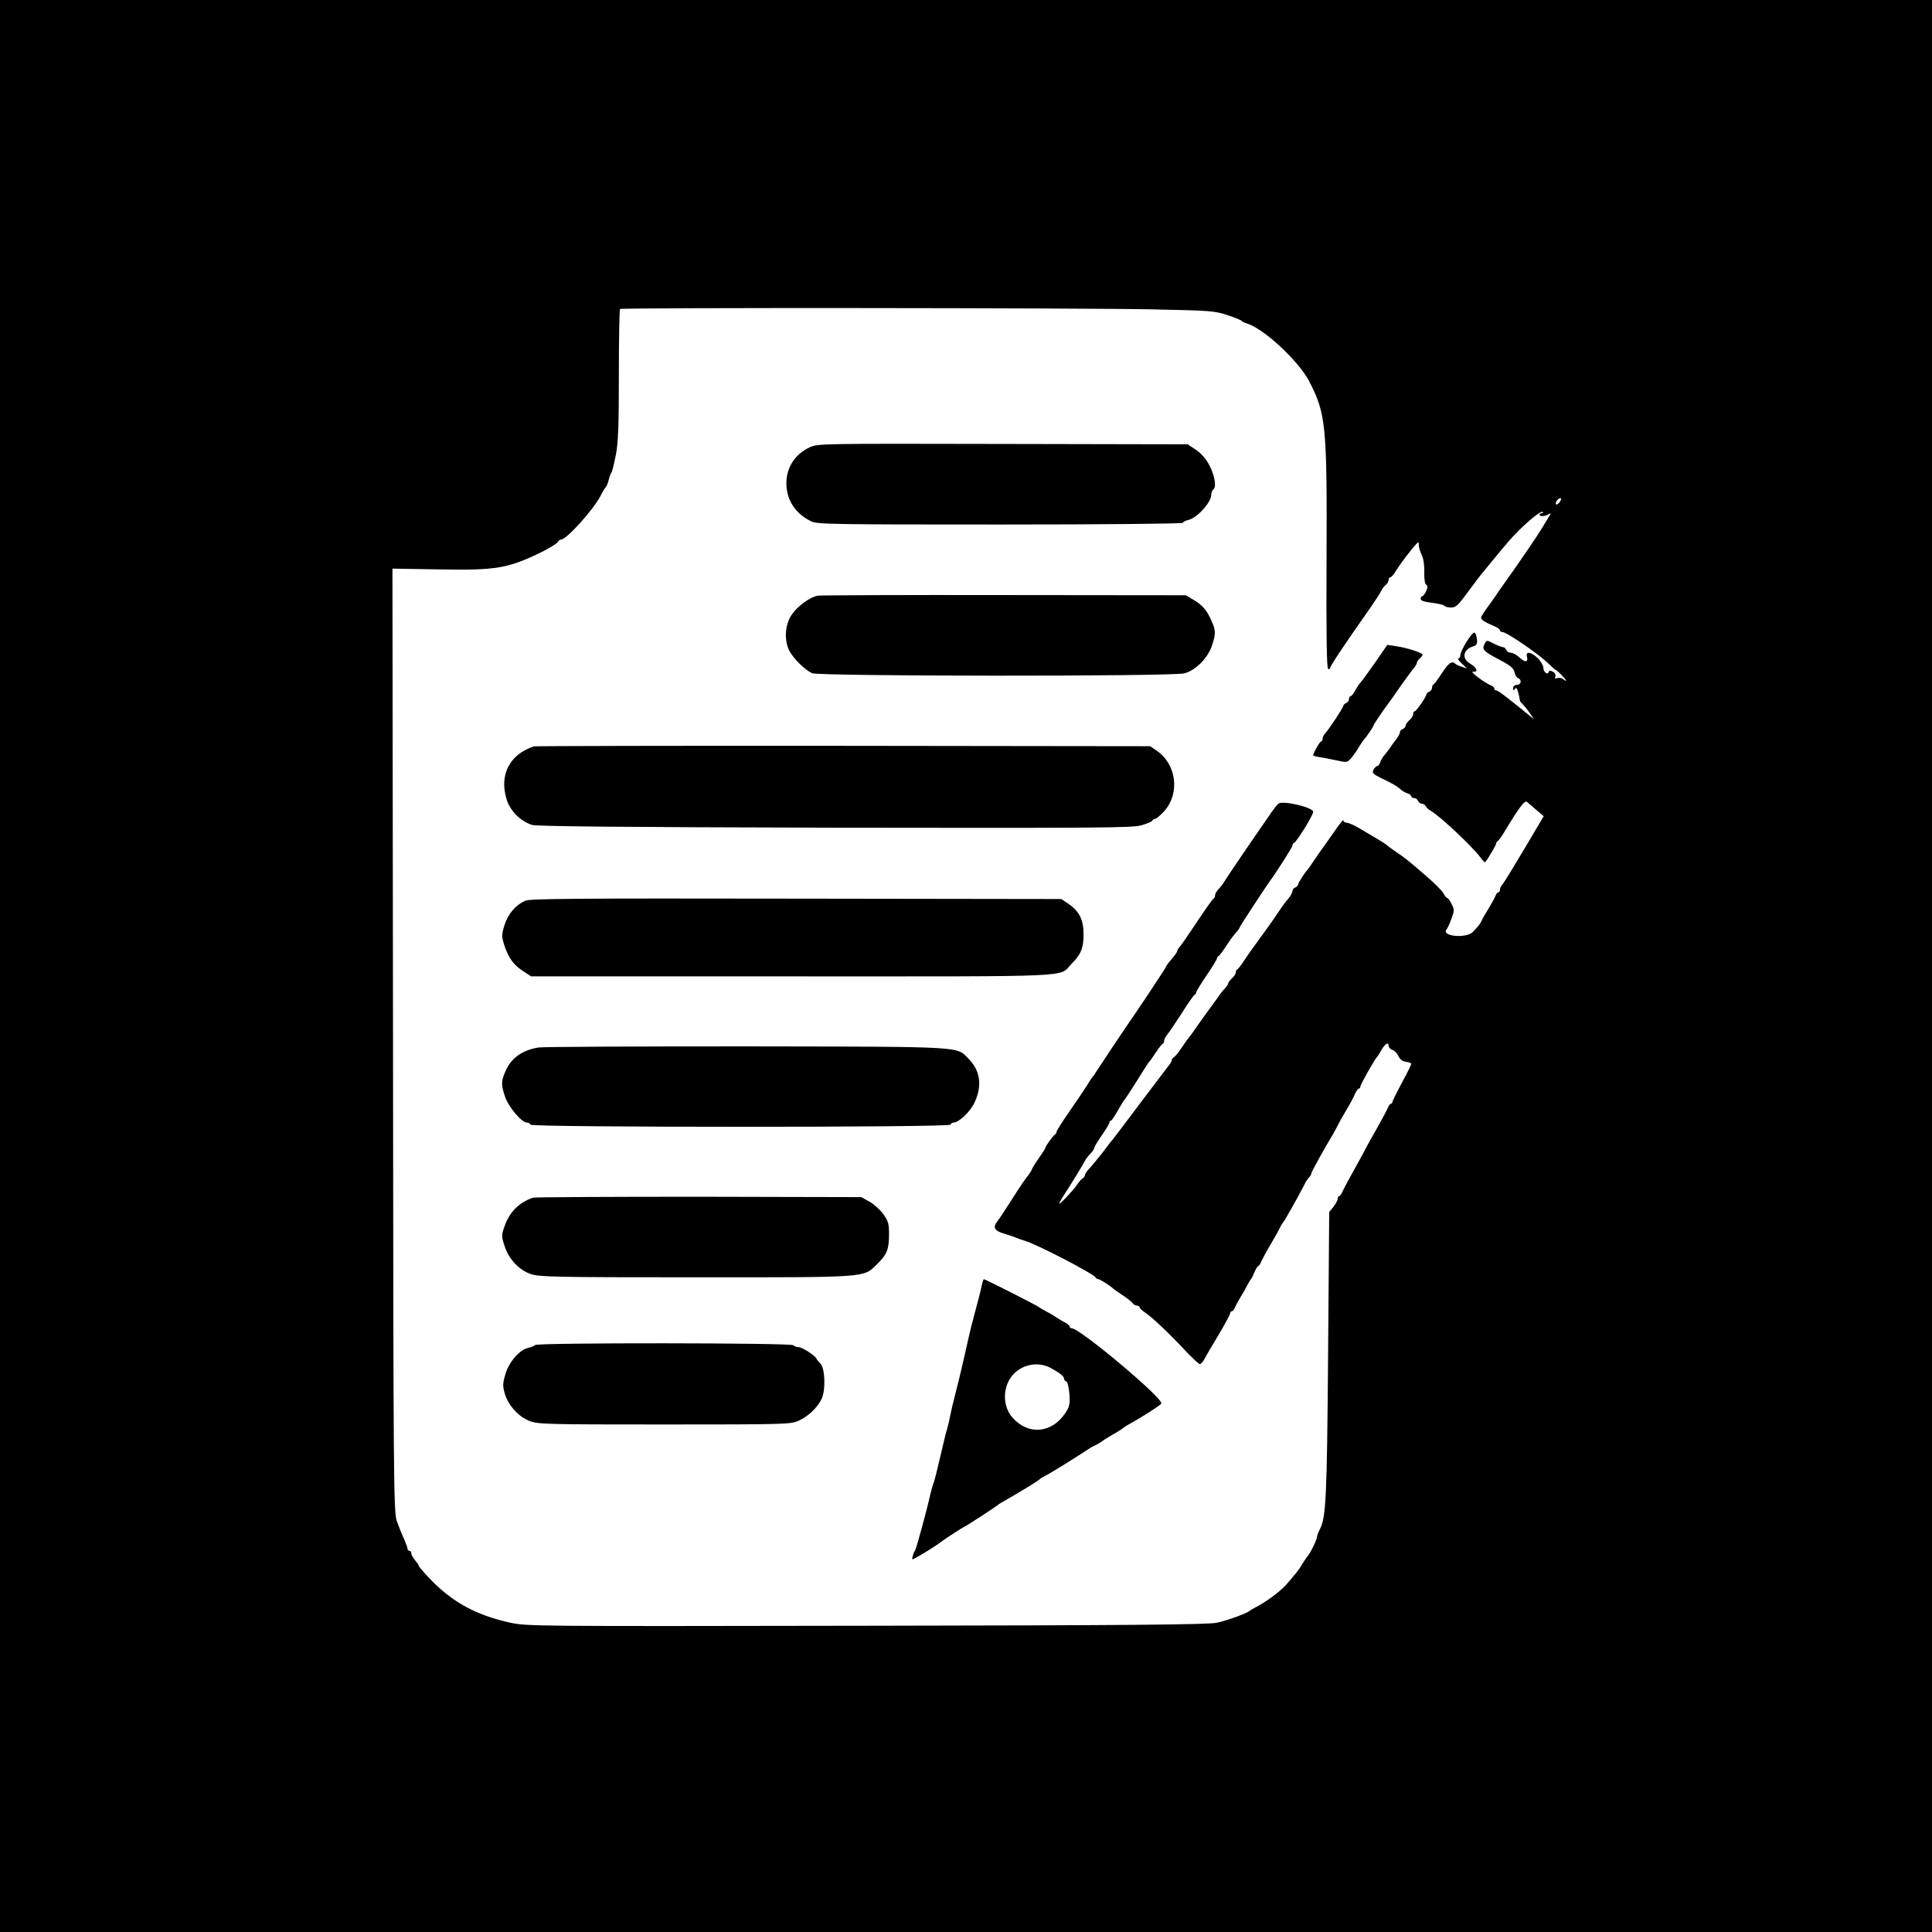
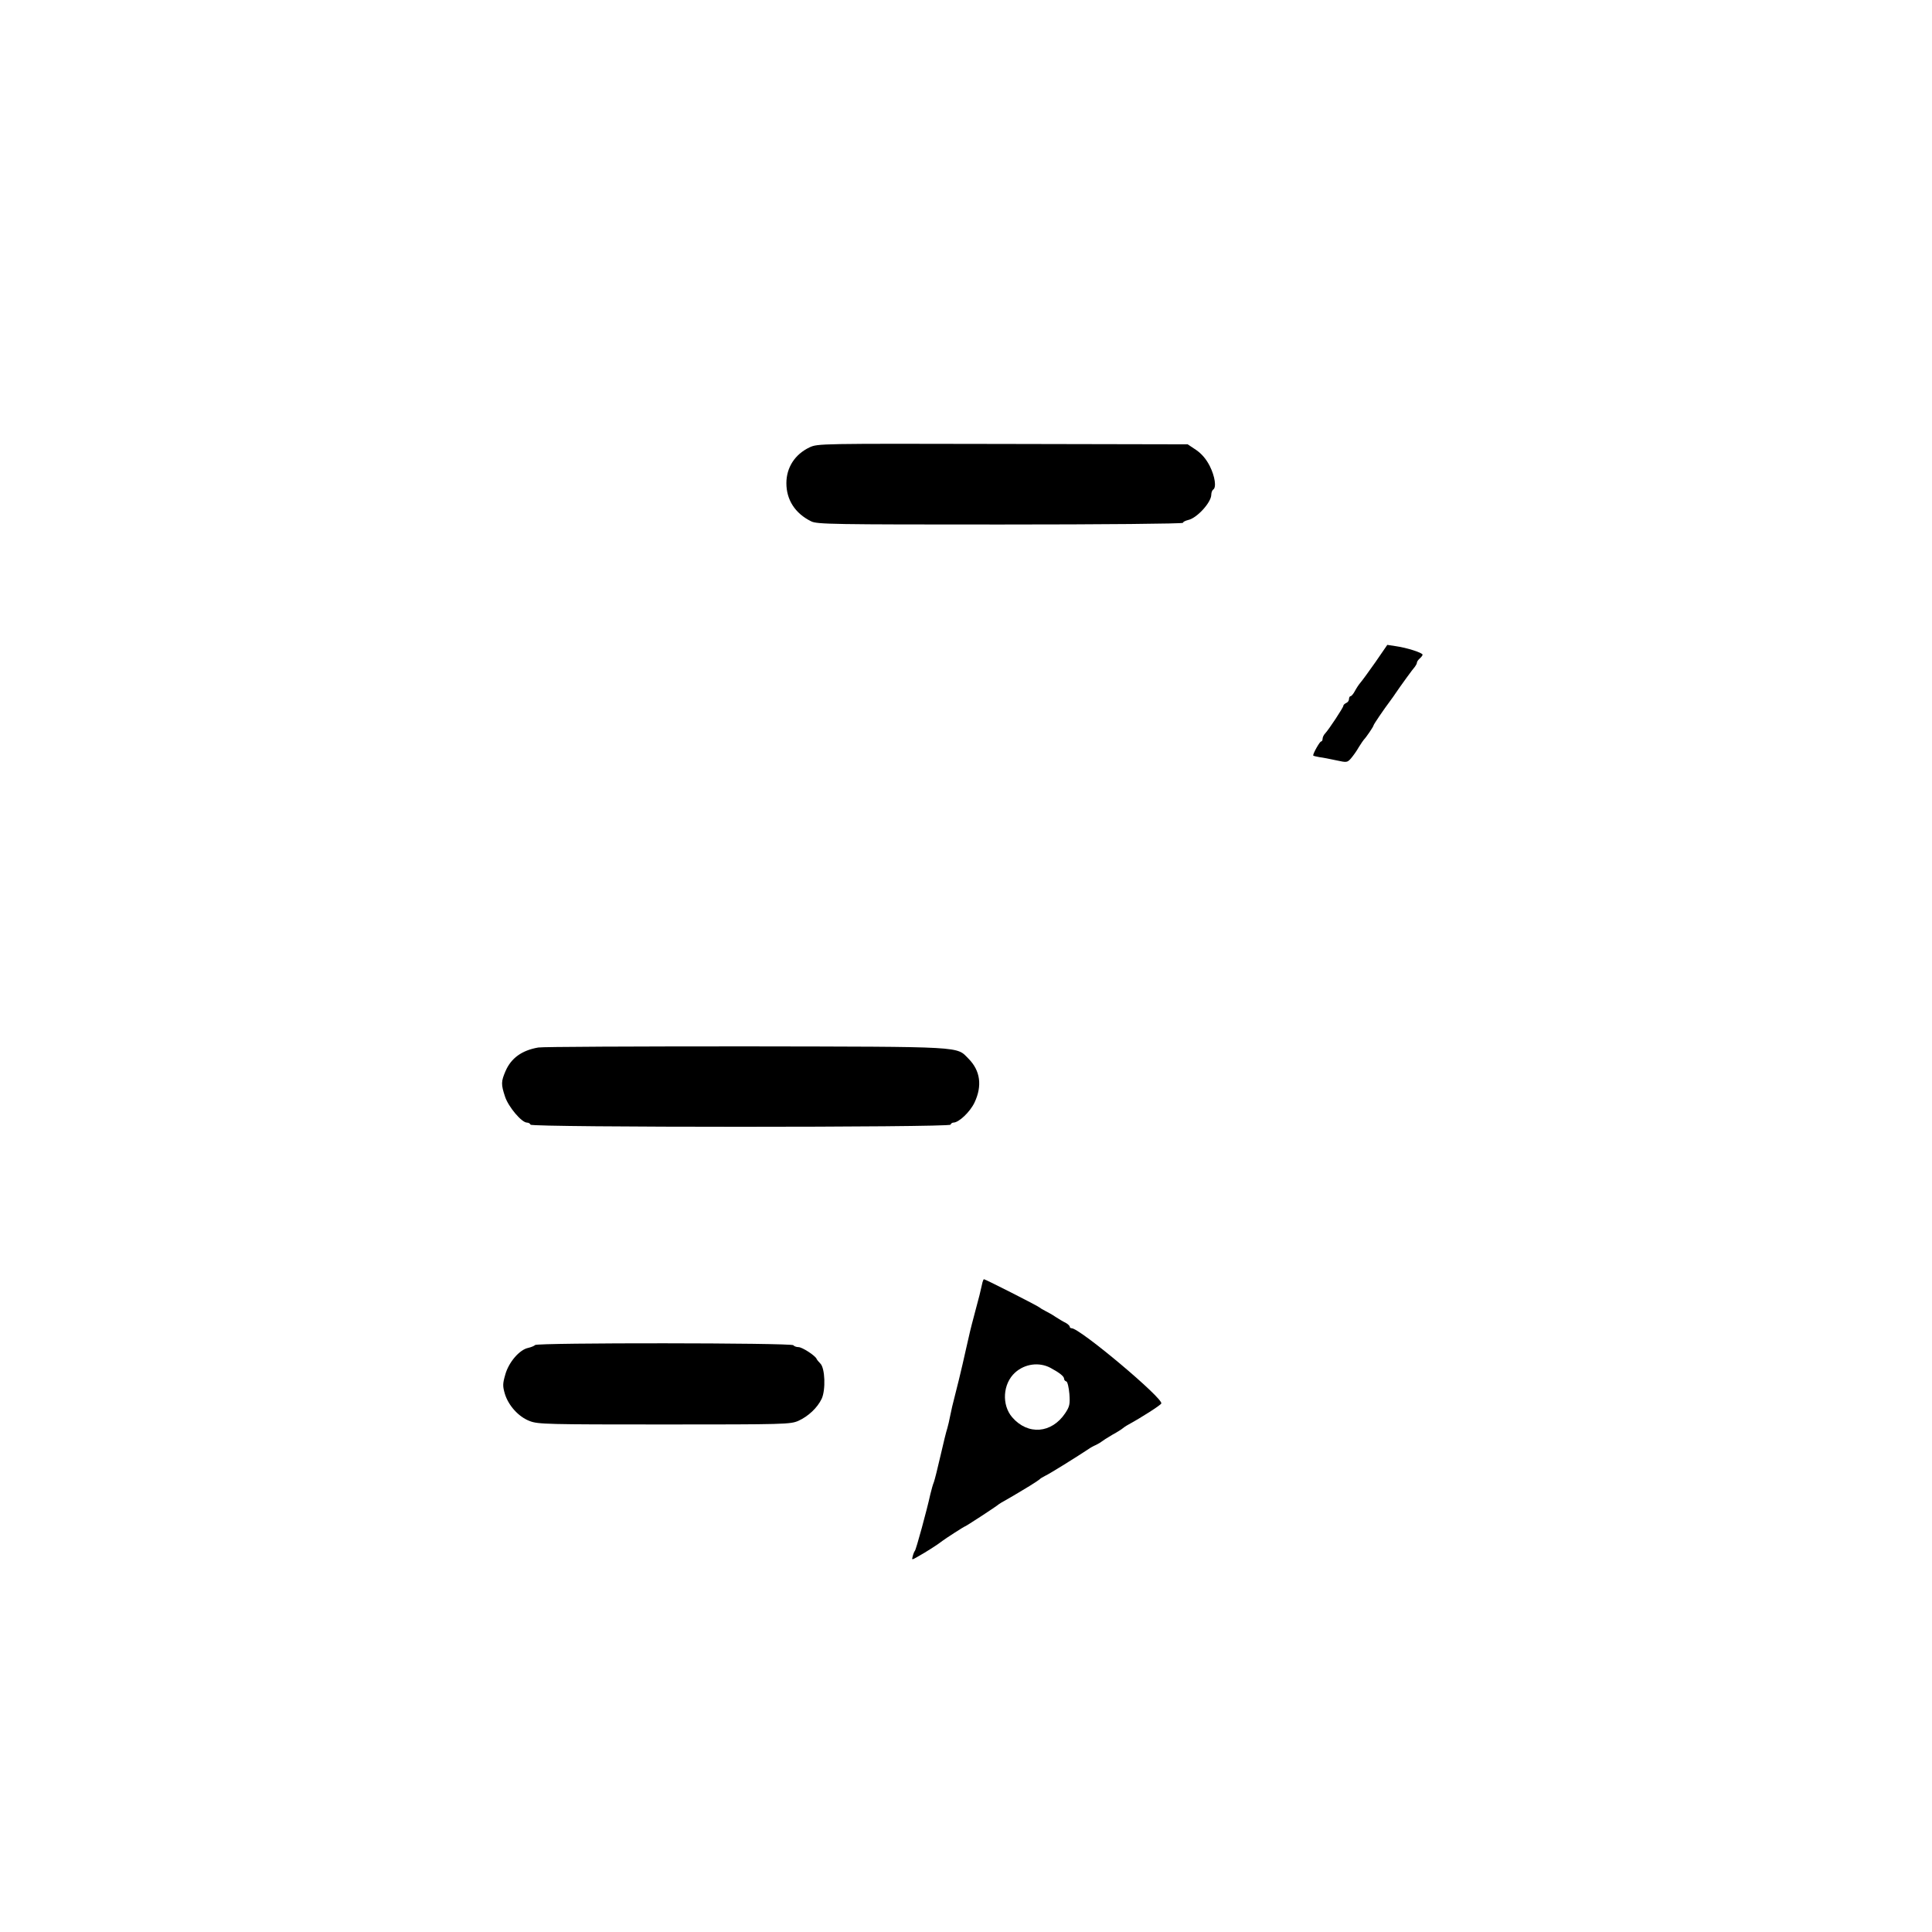
<svg xmlns="http://www.w3.org/2000/svg" version="1.0" width="1024pt" height="1024pt" viewBox="0 0 1024 1024" preserveAspectRatio="xMidYMid meet">
  <g transform="translate(0,1024) scale(0.1,-0.1)" fill="#000000" stroke="none">
-     <path d="M0 5120 l0 -5120 5120 0 5120 0 0 5120 0 5120 -5120 0 -5120 0 0 -5120z m6120 3480 c294 -6 320 -8 385 -30 39 -13 72 -26 75 -30 3 -4 16 -11 30 -15 89 -27 272 -198 328 -304 90 -174 96 -232 93 -947 -2 -397 1 -574 8 -579 6 -3 11 -2 11 4 0 11 72 119 193 291 37 52 71 104 76 115 5 12 16 27 25 34 9 7 16 20 16 27 0 8 4 14 9 14 5 0 20 17 32 38 22 35 80 112 107 140 10 11 12 10 12 -8 0 -11 7 -34 15 -50 9 -18 15 -53 14 -91 -1 -38 3 -64 10 -68 9 -6 9 -14 0 -34 -7 -15 -16 -27 -21 -27 -4 0 -8 -6 -8 -14 0 -10 19 -16 60 -21 33 -4 63 -11 66 -16 3 -5 18 -9 35 -9 25 0 37 11 86 78 54 73 64 86 88 115 6 7 30 37 55 67 25 30 56 68 70 84 71 83 176 174 187 162 4 -3 1 -6 -5 -6 -7 0 -12 -4 -12 -8 0 -11 31 -9 49 3 16 9 17 12 -43 -85 -22 -36 -80 -121 -128 -190 -49 -69 -94 -133 -101 -143 -6 -11 -29 -42 -49 -70 -21 -28 -38 -55 -38 -61 0 -11 21 -25 73 -46 15 -7 27 -16 27 -21 0 -5 6 -9 13 -9 23 0 200 -122 247 -170 16 -16 32 -30 34 -30 7 0 56 -50 56 -57 0 -3 -7 0 -15 7 -8 7 -22 9 -31 6 -12 -4 -15 -2 -10 9 3 8 -3 19 -14 25 -13 7 -20 6 -22 -2 -6 -18 -28 1 -28 23 0 11 -13 34 -29 50 -35 34 -66 39 -58 9 8 -31 -9 -33 -39 -5 -15 14 -35 25 -46 25 -10 0 -21 7 -24 15 -4 8 -11 15 -18 15 -6 0 -29 9 -49 19 -37 19 -37 19 -48 -1 -16 -30 -7 -40 75 -83 61 -32 78 -46 83 -67 3 -15 11 -29 19 -32 21 -8 17 -36 -6 -36 -12 0 -20 -7 -20 -17 0 -14 2 -15 9 -5 6 10 11 6 17 -15 4 -15 8 -34 9 -41 0 -7 5 -16 11 -20 5 -4 23 -25 39 -47 16 -22 26 -38 23 -35 -154 125 -187 150 -197 150 -6 0 -11 5 -11 10 0 6 -8 14 -17 17 -20 7 -69 40 -91 61 -11 10 -11 12 2 12 23 0 10 24 -24 44 -44 26 -35 74 18 90 19 6 23 14 20 39 -2 17 -8 32 -13 34 -13 4 -75 -96 -75 -120 0 -9 -5 -17 -11 -17 -5 0 3 -12 18 -26 l28 -27 -25 8 c-14 4 -29 11 -35 16 -19 18 -36 7 -72 -48 -21 -32 -41 -59 -45 -61 -5 -2 -8 -10 -8 -18 0 -8 -7 -17 -15 -20 -8 -4 -15 -10 -15 -14 0 -13 -53 -90 -62 -90 -4 0 -8 -7 -8 -15 0 -8 -9 -23 -20 -32 -11 -10 -20 -23 -20 -29 0 -7 -7 -14 -15 -18 -8 -3 -15 -10 -15 -17 0 -6 -8 -21 -17 -34 -10 -12 -25 -33 -33 -45 -8 -12 -23 -31 -32 -42 -10 -11 -20 -29 -23 -39 -4 -11 -10 -19 -15 -19 -5 0 -14 -9 -20 -20 -9 -17 -4 -22 42 -45 57 -27 85 -43 105 -62 7 -6 22 -15 33 -18 11 -3 20 -11 20 -16 0 -5 7 -9 15 -9 9 0 18 -7 21 -15 4 -8 12 -15 20 -15 7 0 17 -6 21 -13 4 -8 15 -18 24 -23 49 -27 223 -191 266 -249 12 -17 23 -28 25 -25 20 26 58 92 58 99 0 5 4 11 8 13 4 2 19 21 32 43 80 133 111 175 123 165 7 -6 29 -25 50 -43 l39 -33 -103 -174 c-57 -96 -109 -181 -116 -188 -7 -7 -13 -20 -13 -28 0 -8 -4 -14 -9 -14 -5 0 -11 -8 -14 -17 -4 -10 -20 -40 -37 -68 -17 -27 -34 -57 -37 -65 -8 -18 -21 -33 -47 -60 -34 -35 -166 -23 -140 12 6 7 18 34 27 59 16 42 16 48 1 77 -8 18 -19 32 -23 32 -4 0 -14 12 -21 26 -8 14 -48 54 -90 90 -104 90 -111 95 -161 129 -24 16 -46 33 -49 36 -5 6 -65 42 -149 91 -25 15 -54 27 -63 27 -10 1 -18 6 -18 13 0 6 -24 -24 -54 -68 -30 -43 -58 -83 -63 -89 -4 -5 -21 -30 -38 -55 -16 -25 -32 -47 -35 -50 -14 -14 -50 -70 -50 -79 0 -5 -7 -11 -15 -15 -8 -3 -15 -12 -15 -19 0 -8 -9 -25 -20 -38 -29 -35 -32 -40 -65 -89 -16 -25 -34 -49 -38 -55 -4 -5 -25 -35 -47 -65 -22 -30 -43 -59 -47 -65 -4 -5 -21 -30 -38 -55 -16 -25 -33 -46 -37 -48 -5 -2 -8 -9 -8 -16 0 -7 -9 -21 -20 -31 -11 -10 -20 -22 -20 -27 0 -4 -8 -16 -17 -26 -10 -10 -25 -29 -33 -41 -8 -12 -21 -30 -28 -39 -23 -31 -87 -120 -102 -142 -8 -12 -19 -28 -25 -34 -5 -6 -23 -31 -40 -56 -16 -25 -36 -49 -42 -53 -7 -4 -13 -12 -13 -17 0 -6 -7 -18 -15 -27 -8 -10 -68 -90 -135 -178 -143 -190 -152 -202 -165 -218 -6 -6 -29 -37 -52 -67 -24 -30 -54 -67 -68 -82 -14 -15 -25 -31 -25 -37 0 -5 -6 -14 -13 -18 -7 -4 -20 -19 -29 -33 -17 -26 -86 -100 -94 -100 -2 0 7 17 20 38 34 51 110 175 115 187 4 9 15 24 39 50 6 7 12 17 12 22 0 4 18 34 40 66 22 31 40 62 40 67 0 6 3 10 8 10 4 0 20 24 36 53 16 28 32 54 35 57 4 3 33 48 66 100 32 52 61 97 64 100 4 3 20 25 36 50 17 25 33 47 38 48 4 2 7 9 7 16 0 7 8 22 18 34 9 11 44 63 77 114 32 51 63 95 67 96 4 2 8 8 8 12 0 5 25 46 55 90 30 44 55 85 55 90 0 4 3 10 8 12 4 2 21 23 37 48 32 48 43 63 63 85 6 7 12 16 12 19 0 4 132 206 157 241 40 54 123 185 123 193 0 6 3 12 8 14 15 6 102 147 102 165 0 24 -162 62 -184 43 -8 -5 -33 -38 -56 -73 -112 -161 -226 -330 -235 -346 -6 -10 -18 -25 -28 -35 -9 -10 -17 -23 -17 -31 0 -7 -3 -15 -7 -17 -5 -1 -44 -57 -88 -123 -44 -66 -85 -126 -92 -133 -7 -7 -13 -17 -13 -21 0 -7 -7 -17 -48 -66 -5 -6 -11 -15 -13 -21 -4 -10 -176 -269 -192 -289 -10 -14 -169 -252 -182 -273 -5 -9 -12 -19 -16 -22 -3 -3 -16 -23 -29 -45 -14 -22 -55 -83 -92 -136 -37 -54 -68 -102 -68 -107 0 -6 -3 -12 -7 -14 -9 -4 -53 -64 -53 -73 0 -3 -16 -28 -35 -55 -19 -27 -35 -53 -35 -56 0 -3 -8 -16 -17 -29 -25 -32 -37 -49 -98 -145 -30 -47 -61 -94 -70 -105 -24 -30 -14 -49 35 -63 25 -8 54 -17 65 -22 11 -5 31 -12 45 -16 60 -16 370 -177 378 -196 2 -4 8 -8 13 -8 9 0 65 -36 79 -50 3 -3 25 -19 50 -35 25 -16 49 -36 53 -42 4 -7 15 -13 22 -13 8 0 15 -4 15 -9 0 -5 13 -17 29 -28 33 -20 137 -119 223 -212 32 -33 62 -61 67 -61 6 0 16 11 23 24 7 14 41 72 76 130 34 57 62 109 62 115 0 6 4 11 9 11 5 0 12 8 15 18 4 9 18 35 31 57 14 22 30 51 37 65 7 14 15 27 18 30 4 3 12 20 19 38 8 17 16 32 20 32 4 0 12 12 18 28 7 15 28 54 48 87 19 33 41 71 47 85 7 14 15 27 18 30 3 3 11 16 19 30 48 83 83 148 94 170 6 14 17 31 24 38 7 7 13 17 13 22 0 8 74 141 110 200 6 8 16 29 25 45 8 17 30 57 50 90 20 33 41 72 47 88 7 15 16 27 20 27 4 0 8 5 8 11 0 10 78 148 90 159 3 3 13 18 22 35 19 33 38 44 38 22 0 -9 9 -18 20 -22 11 -3 25 -18 32 -33 9 -18 22 -28 41 -30 15 -2 27 -7 27 -11 0 -4 -22 -49 -50 -100 -27 -51 -50 -96 -50 -102 0 -5 -4 -9 -8 -9 -4 0 -13 -12 -19 -28 -7 -15 -30 -58 -52 -97 -22 -38 -47 -83 -56 -100 -8 -16 -37 -70 -65 -120 -28 -49 -56 -102 -63 -117 -6 -16 -15 -28 -19 -28 -4 0 -8 -6 -8 -14 0 -7 -10 -26 -22 -42 l-23 -28 -6 -761 c-6 -762 -11 -858 -44 -921 -8 -16 -15 -35 -15 -42 0 -13 -39 -92 -51 -102 -3 -3 -15 -21 -27 -40 -11 -20 -31 -47 -43 -60 -11 -14 -29 -34 -38 -45 -25 -31 -101 -89 -151 -116 -25 -13 -47 -26 -50 -29 -11 -11 -118 -50 -170 -61 -43 -10 -458 -14 -1855 -16 -1756 -3 -1801 -3 -1890 16 -177 39 -301 105 -418 224 -37 38 -67 73 -67 77 0 4 -9 17 -20 30 -11 13 -20 29 -20 37 0 7 -4 13 -10 13 -5 0 -10 5 -10 11 0 7 -9 30 -19 53 -11 23 -27 64 -37 91 -18 48 -19 170 -21 2550 l-3 2501 244 -4 c310 -6 370 5 555 96 40 21 76 43 78 50 3 6 10 12 17 12 28 0 168 155 207 228 13 26 27 49 31 52 3 3 10 19 14 35 4 17 10 35 15 40 4 6 14 48 23 94 13 66 16 155 16 425 0 189 3 345 6 348 7 8 2448 6 2834 -2z m2148 -1019 c-7 -11 -16 -17 -20 -14 -10 5 10 33 23 33 5 0 4 -9 -3 -19z" />
    <path d="M4291 7869 c-78 -37 -123 -107 -123 -190 0 -88 46 -160 131 -202 31 -16 116 -17 1003 -17 546 0 968 4 968 9 0 5 12 11 28 15 46 10 122 93 122 134 0 11 5 24 10 27 18 11 10 69 -18 125 -19 37 -42 64 -72 85 l-45 30 -980 2 c-972 2 -980 2 -1024 -18z" />
-     <path d="M4336 7083 c-43 -7 -113 -58 -143 -106 -33 -52 -37 -133 -9 -187 23 -42 81 -100 120 -118 38 -17 1904 -18 1973 -1 59 15 125 81 147 148 21 64 20 80 -4 133 -24 55 -47 81 -96 110 l-39 23 -960 1 c-528 1 -973 -1 -989 -3z" />
    <path d="M7289 6729 c-35 -50 -71 -99 -79 -108 -8 -9 -21 -29 -29 -44 -8 -15 -18 -27 -23 -27 -4 0 -8 -7 -8 -15 0 -9 -7 -18 -15 -21 -8 -4 -15 -10 -15 -15 0 -9 -77 -126 -97 -147 -7 -7 -13 -20 -13 -28 0 -8 -4 -14 -8 -14 -7 0 -42 -62 -42 -74 0 -2 15 -6 33 -9 17 -2 58 -10 90 -17 55 -12 58 -12 78 11 11 13 30 39 41 59 12 19 24 37 27 40 10 9 51 69 51 75 0 5 53 83 89 131 9 12 23 32 31 44 23 34 88 124 100 137 5 7 10 16 10 21 0 5 7 15 15 22 8 7 15 16 15 20 0 10 -83 37 -141 45 l-46 7 -64 -93z" />
-     <path d="M2830 6284 c-127 -41 -184 -148 -146 -277 18 -63 72 -118 135 -139 27 -8 442 -12 1607 -15 1412 -2 1577 -1 1625 13 30 9 56 20 57 25 2 5 9 9 15 9 6 0 28 19 48 41 84 95 65 248 -40 320 l-35 24 -1625 2 c-894 1 -1633 -1 -1641 -3z" />
-     <path d="M2784 5466 c-51 -23 -91 -69 -110 -129 -16 -53 -16 -59 -1 -107 22 -67 49 -105 101 -138 l41 -27 1385 0 c1539 0 1408 -6 1479 66 50 49 65 86 64 159 0 76 -23 121 -82 161 l-36 24 -1405 2 c-1164 2 -1410 0 -1436 -11z" />
    <path d="M2853 4688 c-87 -15 -144 -56 -174 -126 -23 -54 -24 -69 -2 -135 18 -54 88 -137 116 -137 8 0 17 -5 19 -11 5 -15 2221 -15 2226 0 2 6 9 11 15 11 29 0 88 56 112 106 42 89 31 169 -31 232 -67 67 -6 64 -1181 66 -584 0 -1079 -2 -1100 -6z" />
-     <path d="M2825 3892 c-73 -25 -123 -74 -150 -149 -17 -49 -18 -54 -1 -106 22 -70 76 -128 140 -150 45 -15 129 -17 876 -17 925 0 884 -3 960 71 51 50 62 77 62 157 0 55 -4 70 -29 105 -16 23 -49 53 -73 67 l-45 25 -860 2 c-473 0 -869 -2 -880 -5z" />
    <path d="M5205 3433 c-10 -44 -14 -63 -36 -143 -11 -41 -27 -102 -34 -135 -8 -33 -22 -98 -33 -145 -11 -47 -28 -119 -39 -160 -11 -41 -23 -93 -27 -115 -4 -22 -11 -51 -15 -65 -5 -14 -21 -79 -36 -145 -15 -66 -31 -129 -35 -140 -5 -11 -13 -40 -19 -65 -18 -83 -76 -295 -82 -300 -3 -3 -8 -15 -11 -27 -6 -22 -6 -22 24 -5 47 26 112 68 133 85 14 11 116 77 120 77 4 0 167 106 180 118 6 4 17 11 25 15 8 5 31 18 52 30 20 12 58 35 85 51 26 16 50 32 53 35 3 4 16 12 30 19 21 9 173 104 230 142 8 6 26 16 40 22 14 7 27 15 30 18 3 3 28 19 55 35 28 15 52 31 55 34 3 3 17 13 32 21 66 36 168 101 173 111 15 24 -431 399 -475 399 -6 0 -10 4 -10 8 0 5 -10 14 -22 21 -13 6 -36 20 -53 31 -16 11 -41 25 -55 32 -14 7 -27 15 -30 18 -6 7 -288 150 -295 150 -2 0 -7 -12 -10 -27z m363 -443 c48 -26 72 -45 72 -58 0 -6 5 -12 12 -14 6 -2 13 -31 16 -66 4 -55 1 -67 -22 -102 -72 -108 -198 -118 -281 -22 -57 66 -50 178 15 237 52 47 128 57 188 25z" />
    <path d="M2836 3111 c-3 -4 -19 -11 -36 -15 -46 -9 -104 -76 -122 -142 -14 -48 -14 -61 -2 -102 19 -62 73 -122 132 -144 43 -17 96 -18 713 -18 638 0 668 1 710 19 53 24 101 69 124 117 22 47 18 163 -7 187 -9 9 -18 20 -20 25 -7 17 -76 62 -96 62 -11 0 -24 5 -27 10 -8 13 -1361 14 -1369 1z" />
  </g>
</svg>